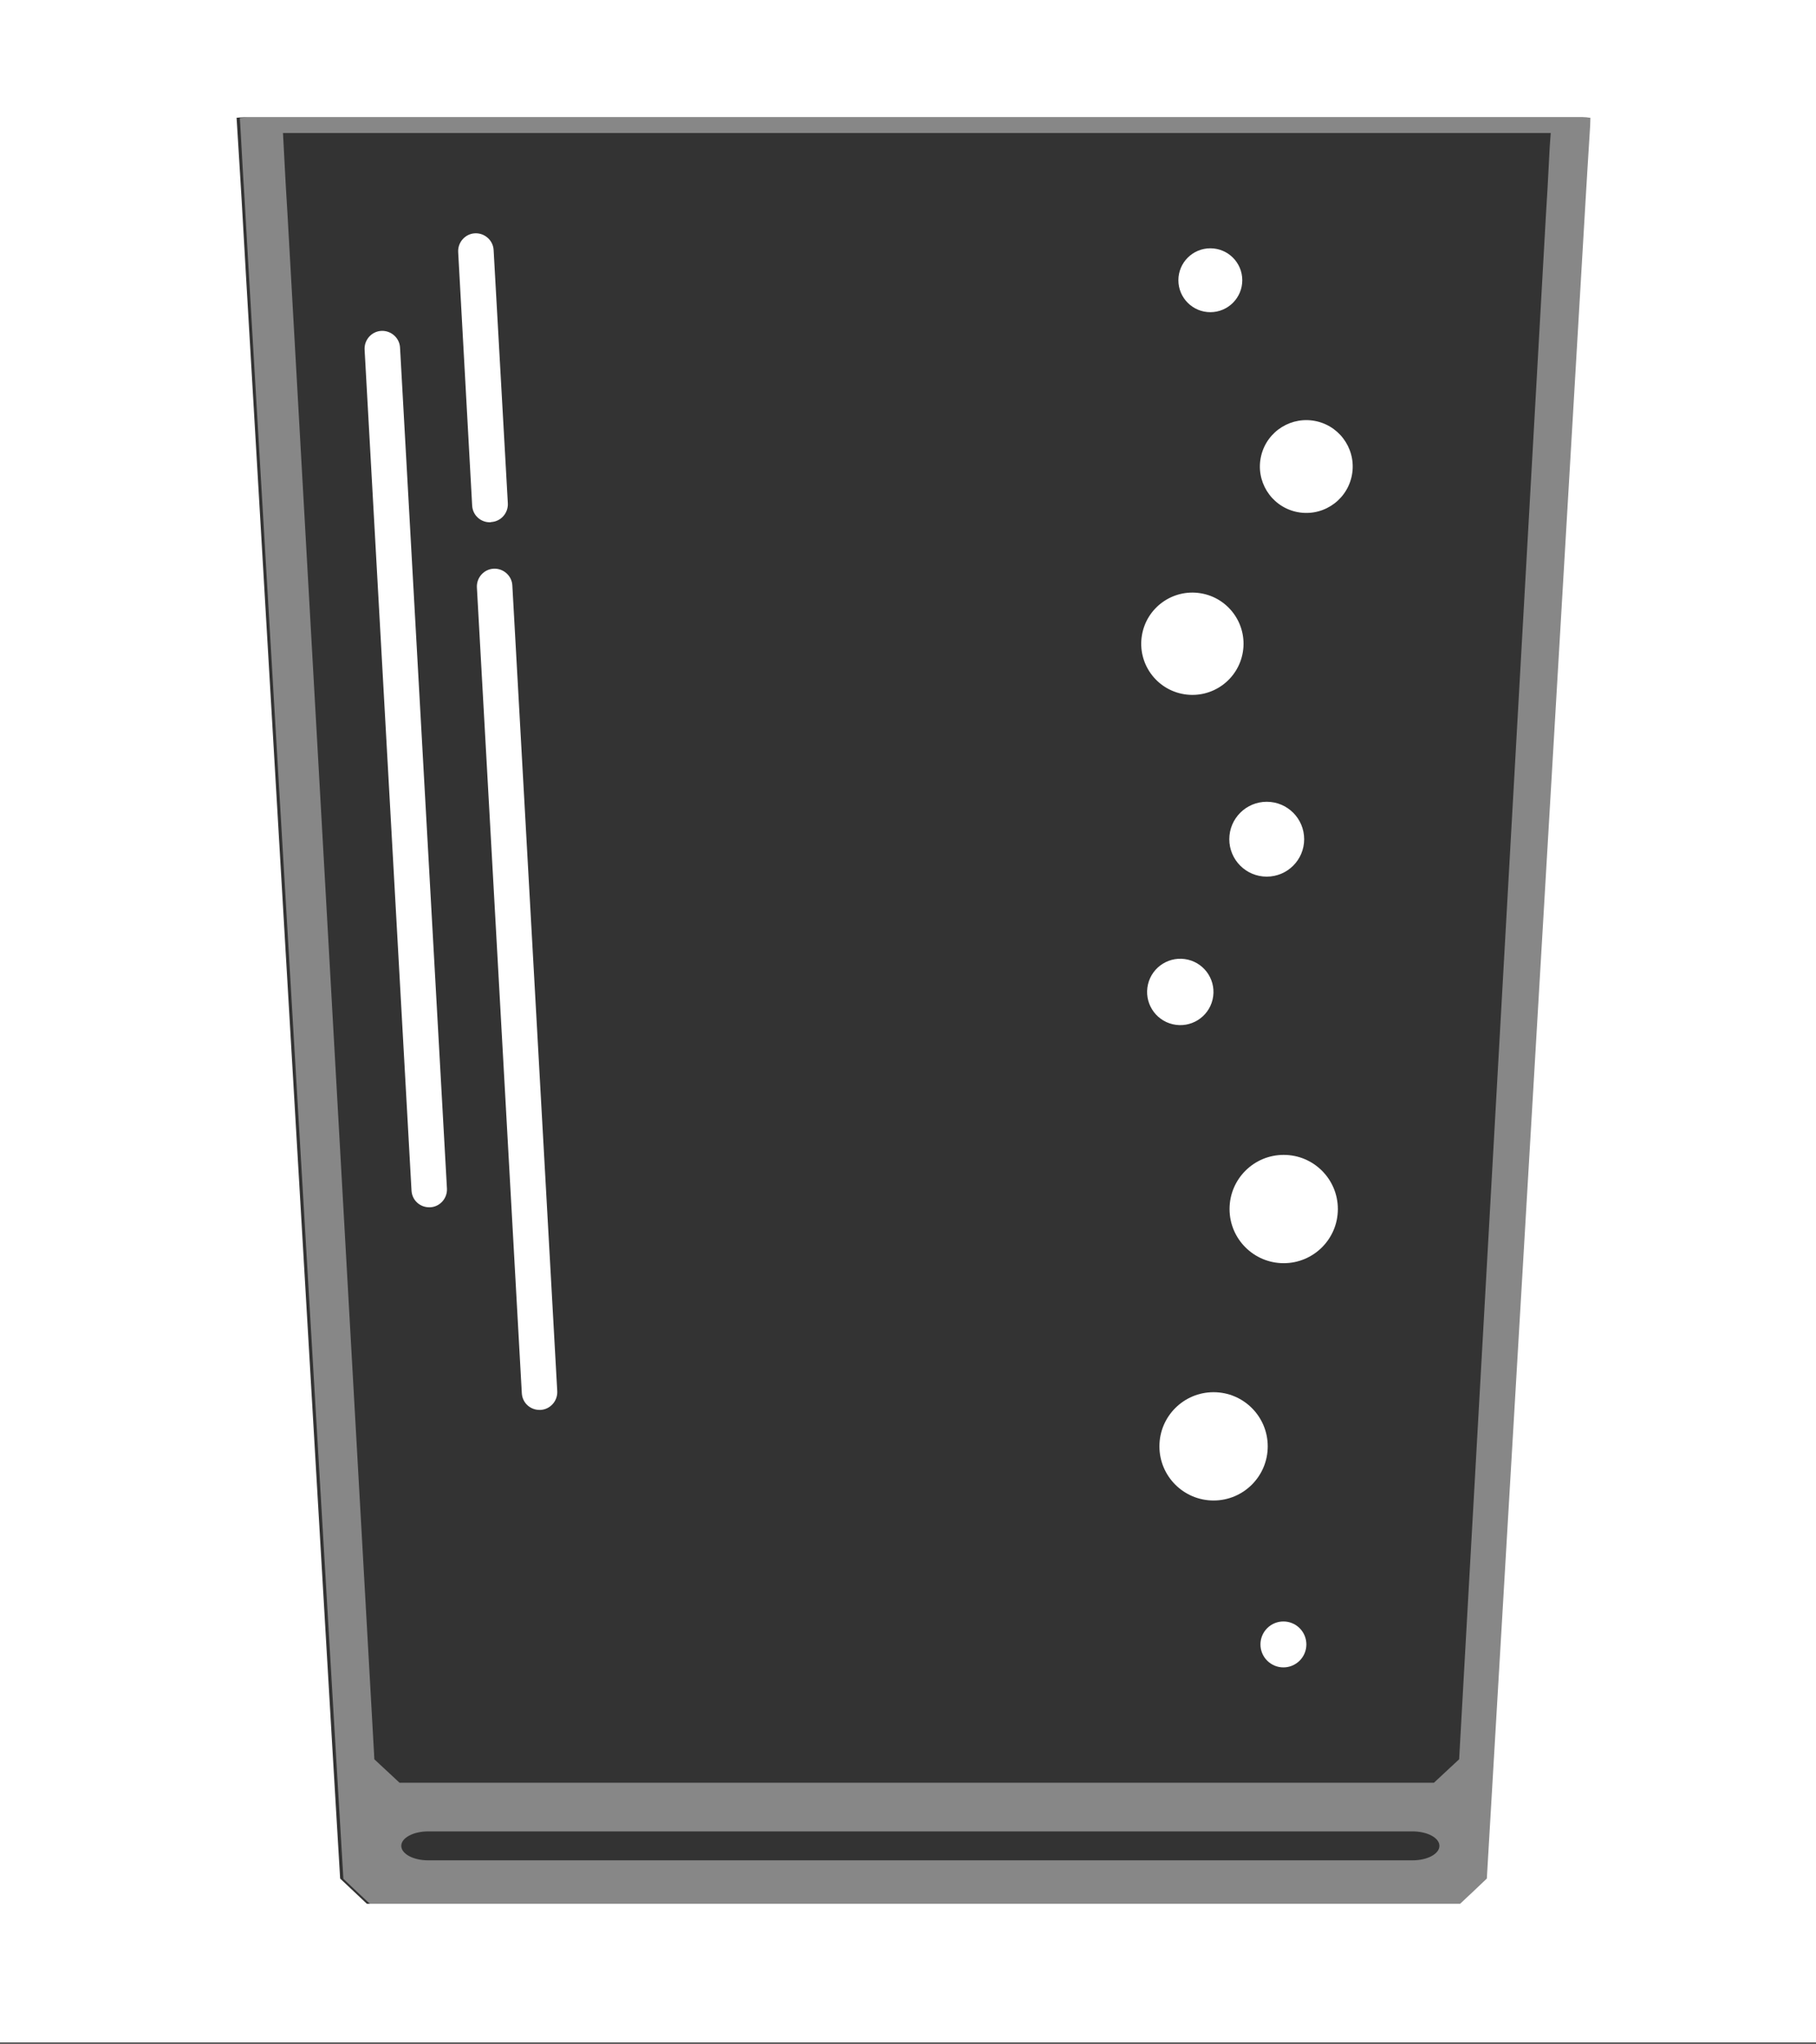
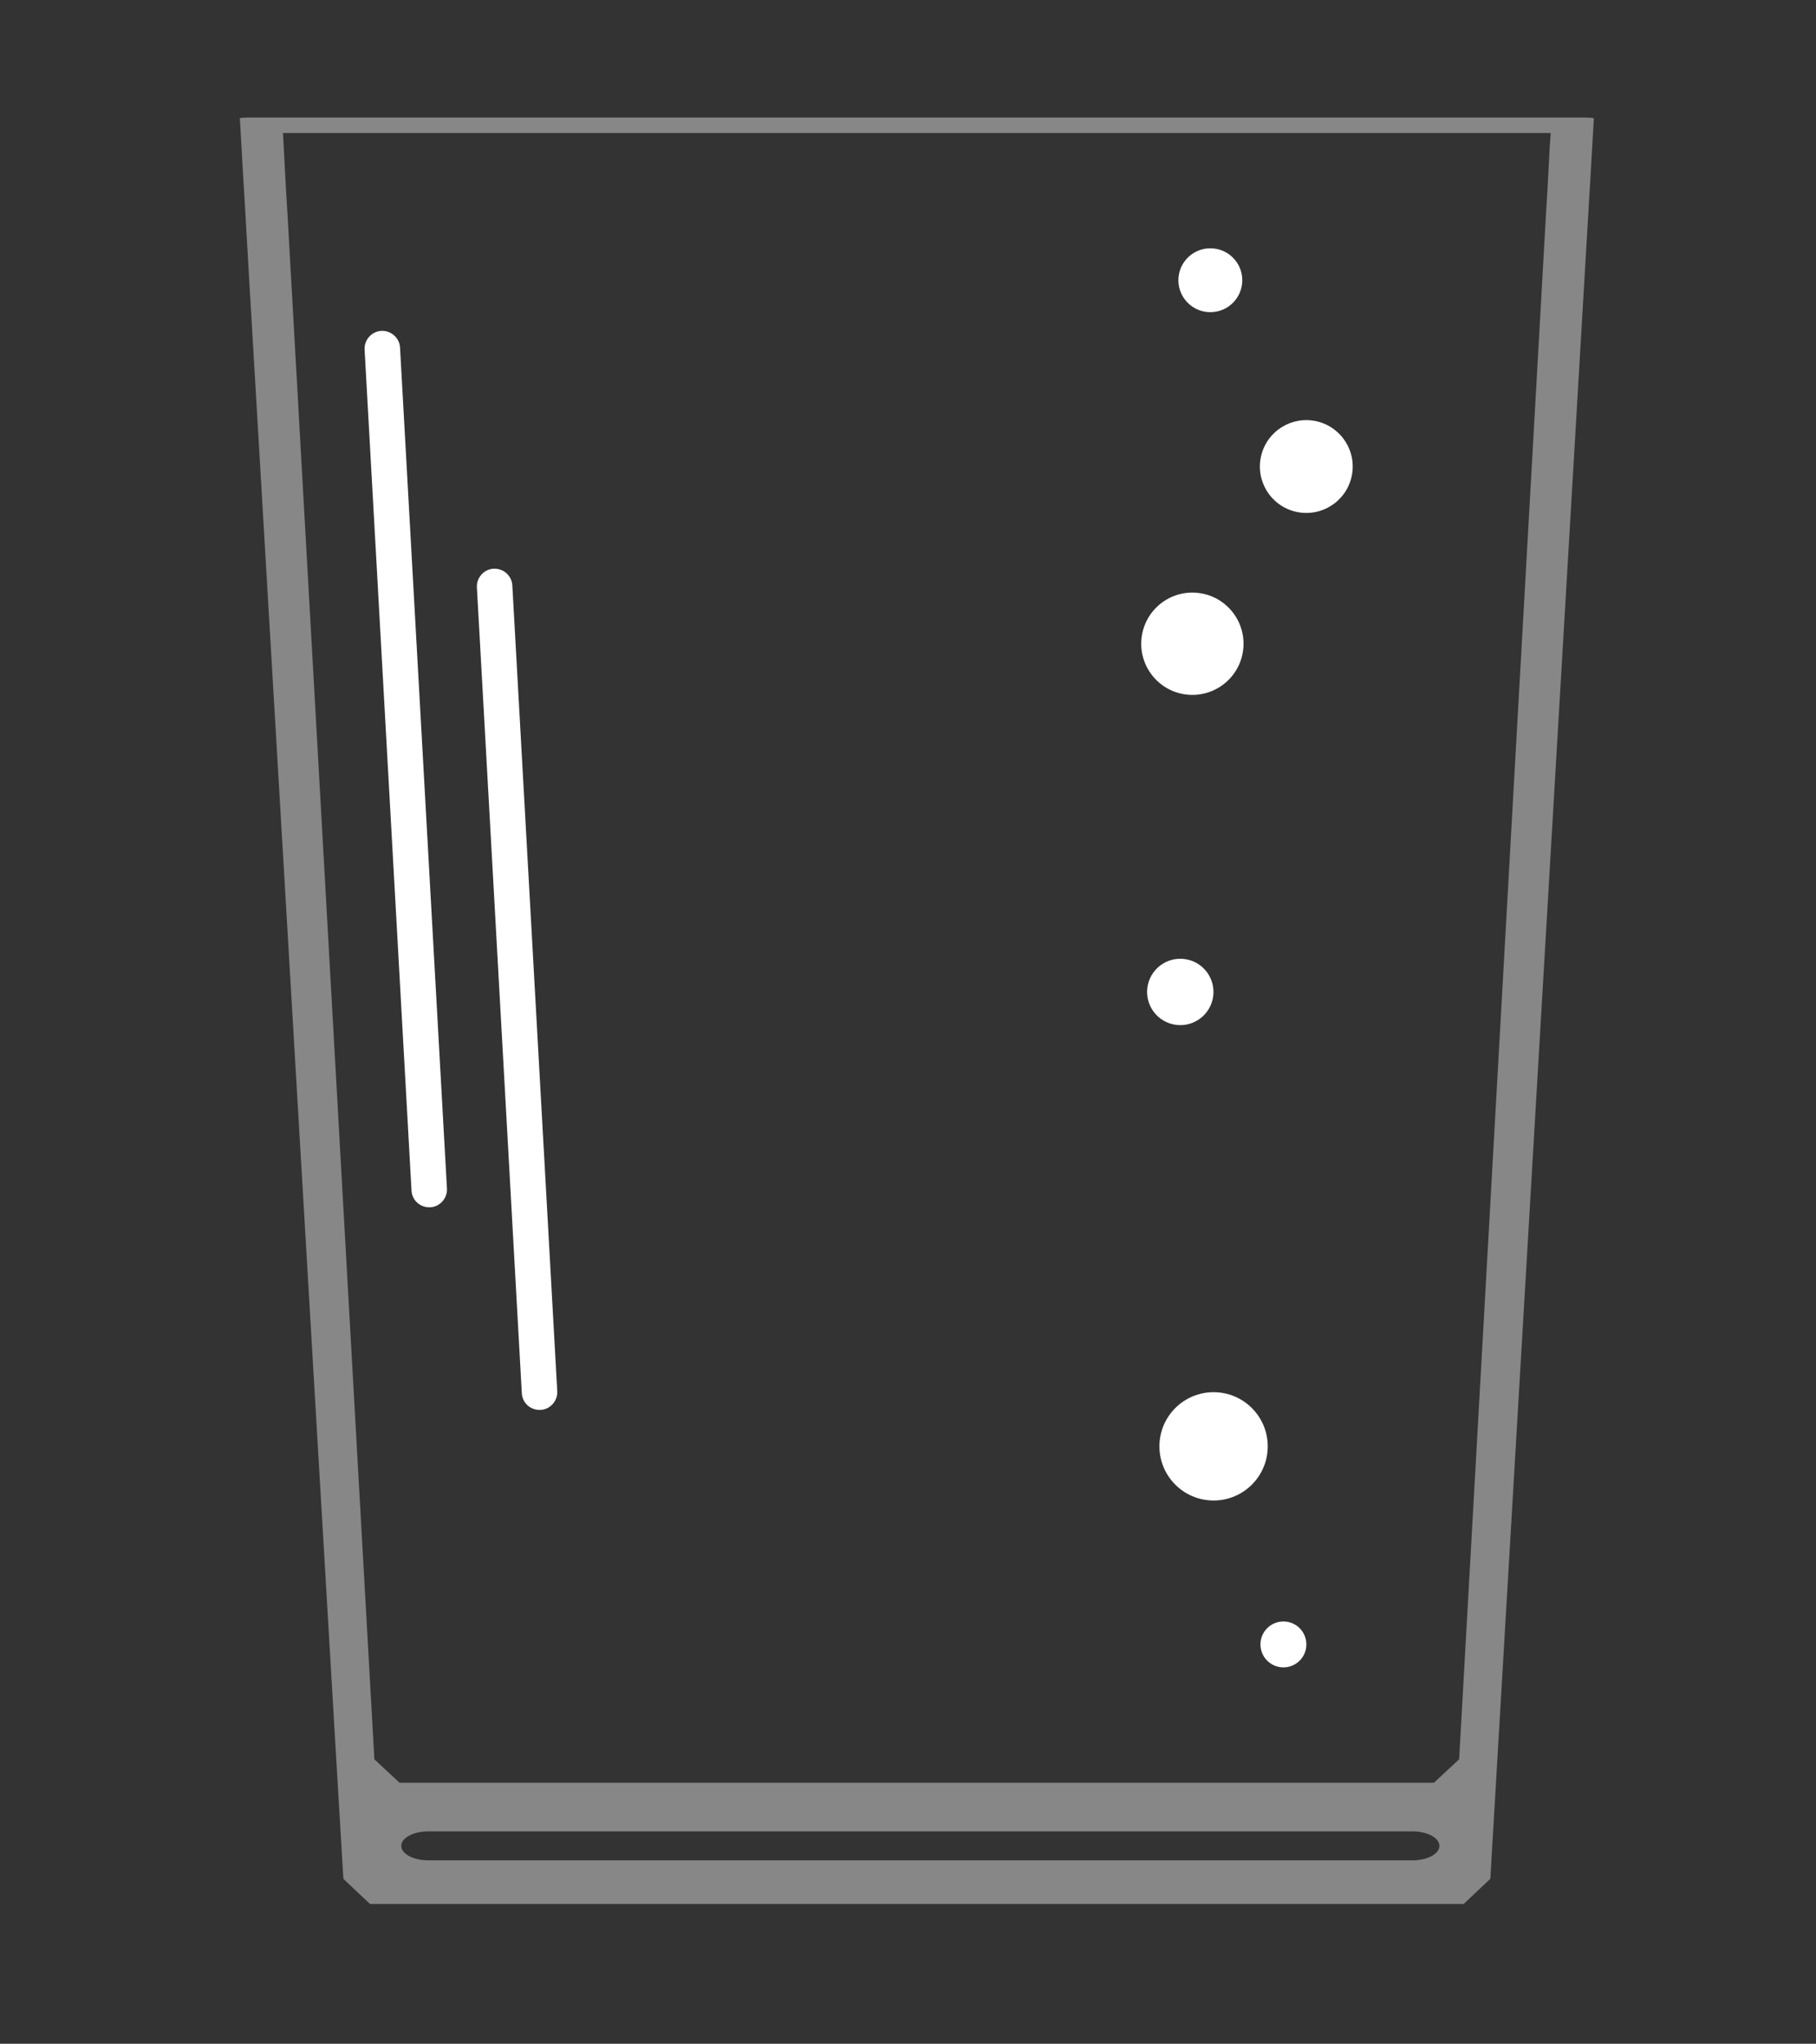
<svg xmlns="http://www.w3.org/2000/svg" version="1.1" id="Layer_1" x="0px" y="0px" width="727.7px" height="819px" viewBox="0 0 727.7 819" style="enable-background:new 0 0 727.7 819;" xml:space="preserve">
  <rect x="0" y="0" width="727.7" height="819" fill="#333333" stroke="none" />
  <style type="text/css">
	.st0{fill:#A4E5F4;}
	.st1{fill:#FFFFFF;}
	.st2{fill:#878787;}
</style>
-   <path class="st0" d="M1744.7-801.6l-1.9,34.5l-10,178.4L1710.6-195c-3.9,3.6-6.2,5.8-10.1,9.4h-414.6c-3.9-3.6-6.2-5.8-10.1-9.4  l-0.1-2.1l-22-391.5l-10.1-180.1l-1.8-32.2c57.9,10.5,115.5,11.5,175,5.5c61.6-6.2,123.8-20.2,185.8-16.6  C1613.3-811.4,1695.2-802,1744.7-801.6z" />
  <g>
-     <circle class="st1" cx="514.4" cy="484.5" r="21.7" />
    <circle class="st1" cx="486.3" cy="579.6" r="21.7" />
    <ellipse transform="matrix(0.23 -0.973 0.973 0.23 -22.402 766.355)" class="st1" cx="473" cy="397.3" rx="13.3" ry="13.3" />
-     <circle class="st1" cx="507.6" cy="336.3" r="15" />
    <ellipse transform="matrix(0.707 -0.707 0.707 0.707 -315.309 556.744)" class="st1" cx="514.4" cy="659" rx="9.2" ry="9.2" />
    <ellipse transform="matrix(0.16 -0.987 0.987 0.16 146.694 688.376)" class="st1" cx="477.9" cy="258" rx="20.5" ry="20.5" />
    <ellipse transform="matrix(0.23 -0.973 0.973 0.23 221.317 653.259)" class="st1" cx="523.4" cy="186.8" rx="18.6" ry="18.6" />
    <circle class="st1" cx="485" cy="112.3" r="12.8" />
  </g>
  <g>
-     <path class="st1" d="M196.3,209.3c-3.8,0-6.9-2.9-7.1-6.7L183.6,101c-0.2-3.9,2.8-7.3,6.7-7.5c3.9-0.2,7.3,2.8,7.5,6.7l5.7,101.5   c0.2,3.9-2.8,7.3-6.7,7.5C196.6,209.3,196.5,209.3,196.3,209.3z" />
    <path class="st1" d="M216.2,565c-3.8,0-6.9-2.9-7.1-6.7l-18-322.9c-0.2-3.9,2.8-7.3,6.7-7.5c3.9-0.2,7.3,2.8,7.5,6.7l18,322.9   c0.2,3.9-2.8,7.3-6.7,7.5C216.4,565,216.3,565,216.2,565z" />
    <path class="st1" d="M172,483.8c-3.8,0-6.9-2.9-7.1-6.7l-18.8-337c-0.2-3.9,2.8-7.3,6.7-7.5c3.9-0.2,7.3,2.8,7.5,6.7l18.8,337   c0.2,3.9-2.8,7.3-6.7,7.5C172.2,483.8,172.1,483.8,172,483.8z" />
  </g>
  <path class="st2" d="M635.3,47.1H99c-1,0-1.9,0.1-2.9,0.2l0.2,3.2l1.1,19.4v0l0.6,9.9l1.9,33l34.7,589.8l3,50.3  c4.1,3.9,6.5,6.2,10.7,10.1h438.2c4.1-3.9,6.6-6.2,10.7-10.1l39.6-673.1l0.6-9.9l0-0.1l1.1-19.3l0.2-3.1  C637.5,47.1,636.5,47.1,635.3,47.1z M566,745.5H171.6c-6,0-10.8-2.6-10.8-5.8c0-3.2,4.8-5.8,10.8-5.8H566c6,0,10.8,2.6,10.8,5.8  C576.8,742.9,572,745.5,566,745.5z M621,58.9l-0.6,11.4l-0.3,5.6l-0.6,9.9l-12.7,225.5l-22.1,393.7c-3.9,3.6-6.2,5.8-10.1,9.4H160.1  c-3.9-3.6-6.2-5.8-10.1-9.4l-0.1-2.1l-22-391.5L115.2,85.7l-0.6-9.9l-0.3-5.4l-0.3-5.7l-0.3-5.7l-0.3-5.7h508L621,58.9z" />
-   <path class="st1" d="M0,0v818.5h727.7V0H0z M637.2,50.4L636,69.7l0,0.1l-0.6,9.9l-39.6,673.1c-4.1,3.9-6.5,6.2-10.7,10.1H147  c-4.1-3.9-6.6-6.2-10.7-10.1l-3-50.3L98.7,112.7l-1.9-33l-0.6-9.9v0L95,50.4l-0.2-3.2c0.9-0.1,1.9-0.2,2.9-0.2h536.4  c1.1,0,2.2,0.1,3.2,0.2L637.2,50.4z" />
</svg>